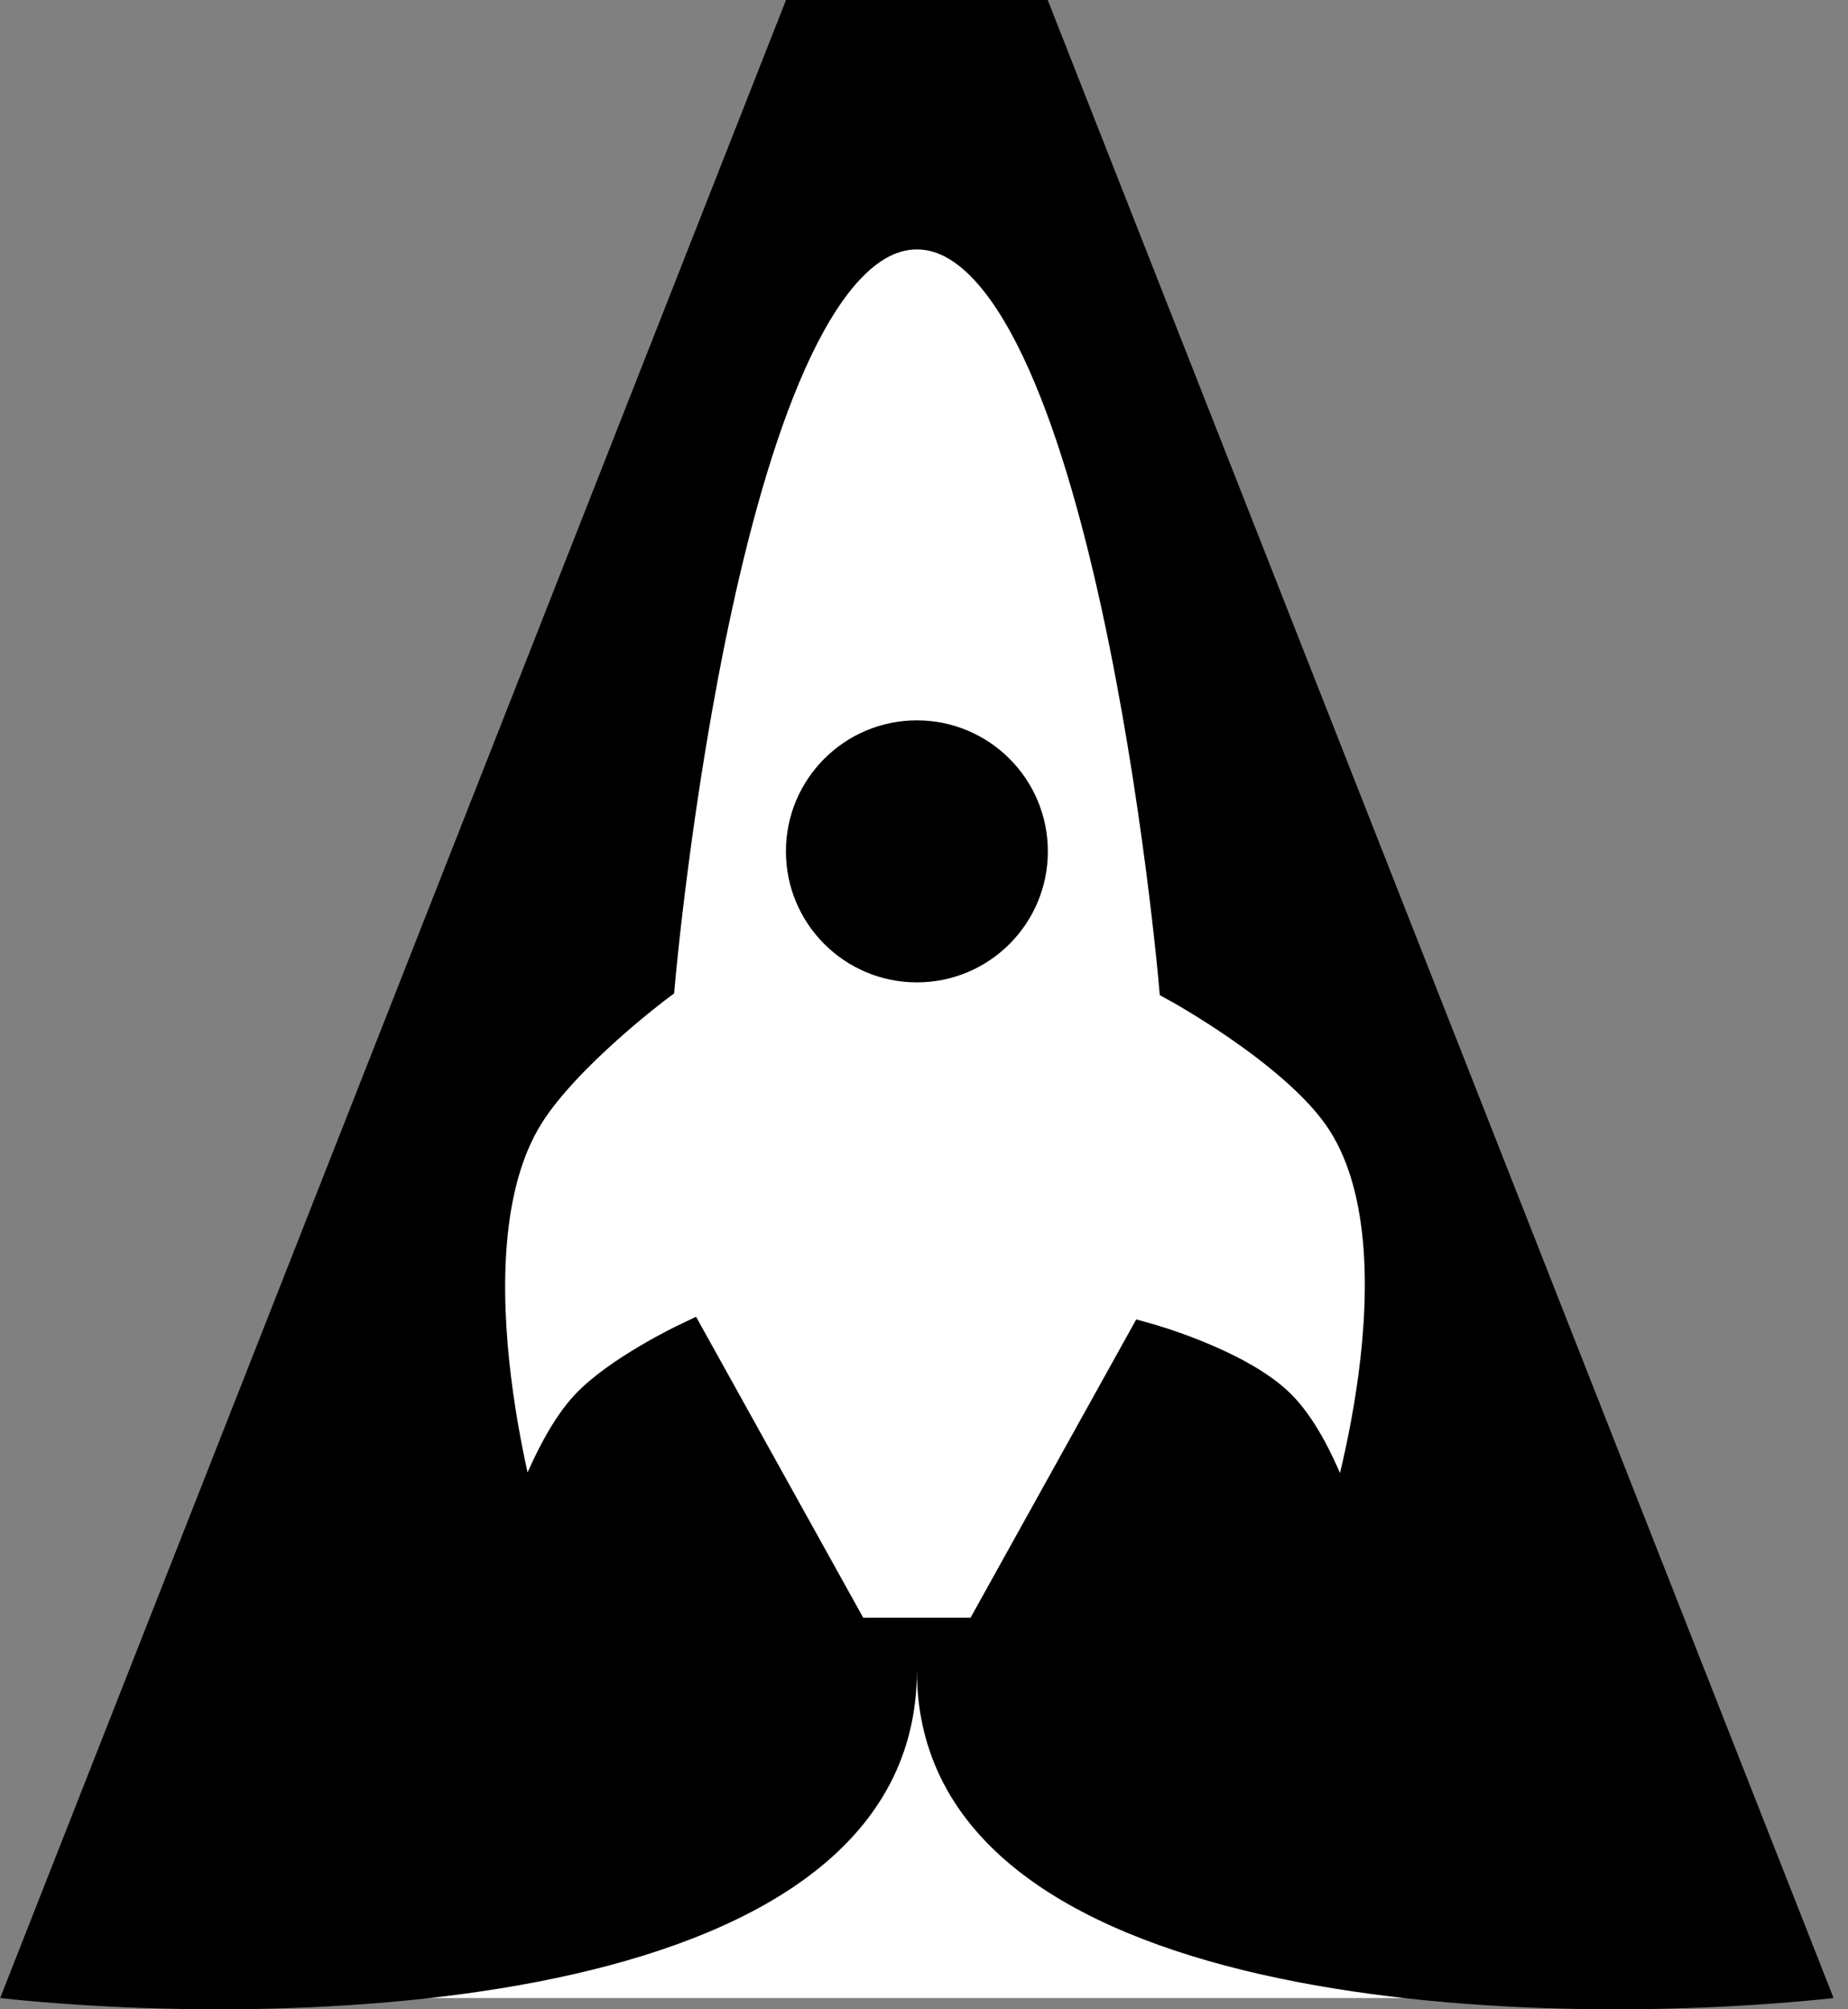
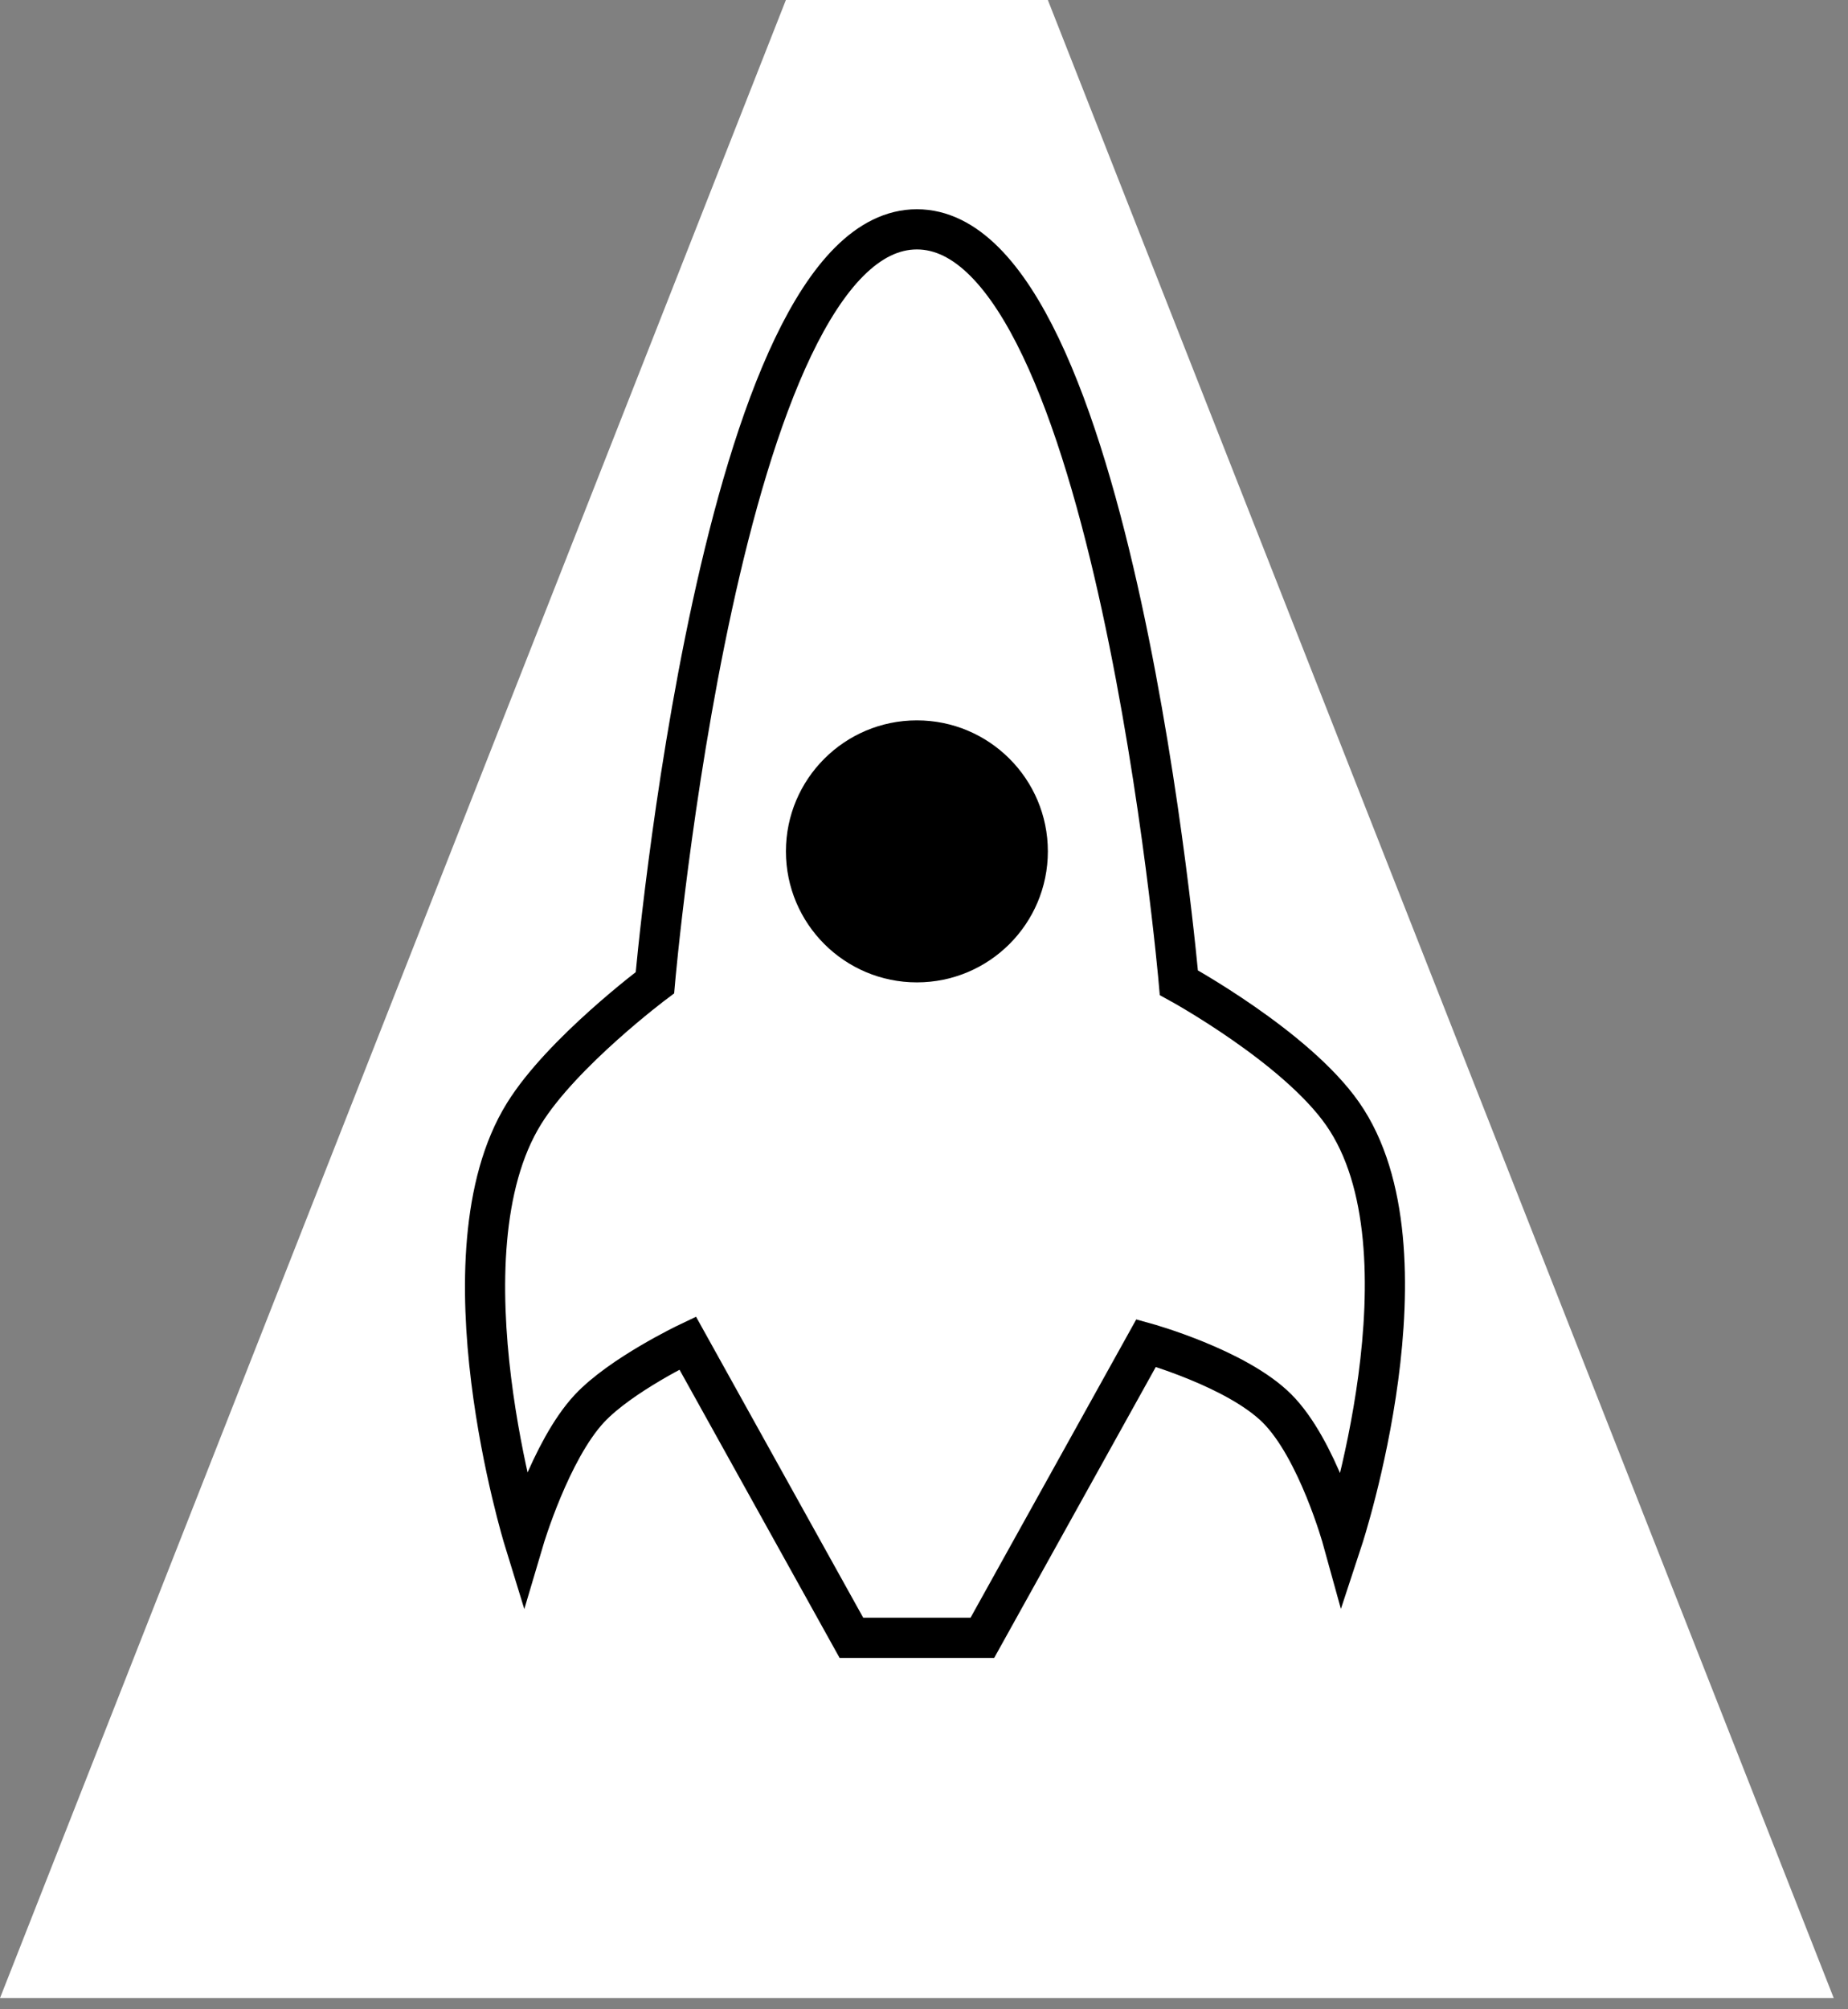
<svg xmlns="http://www.w3.org/2000/svg" width="46" height="50" viewBox="0 0 46 50" fill="none">
  <rect x="0" y="0" width="46" height="50" fill="#808080" stroke="none" />
  <path d="M19.562 0L0 49.721H22.823H45.645L26.083 0H19.562Z" fill="white" />
-   <path d="M19.562 0L0 49.721C7.608 50.536 22.823 50.047 22.823 41.57C22.823 50.047 38.038 50.536 45.645 49.721L26.083 0H19.562Z" fill="black" />
  <path d="M21.193 40.756H24.453L28.529 33.42C28.529 33.42 30.782 34.044 31.789 35.05C32.796 36.057 33.419 38.311 33.419 38.311C33.419 38.311 35.79 31.106 33.419 27.715C32.252 26.044 29.344 24.454 29.344 24.454C29.344 24.454 27.713 5.707 22.823 5.707C17.932 5.707 16.302 24.454 16.302 24.454C16.302 24.454 13.99 26.183 13.042 27.715C10.864 31.233 13.042 38.311 13.042 38.311C13.042 38.311 13.7 36.09 14.672 35.05C15.456 34.212 17.117 33.42 17.117 33.42L21.193 40.756Z" fill="white" stroke="black" />
  <ellipse cx="22.823" cy="21.186" rx="3.26" ry="3.26" fill="black" />
</svg>